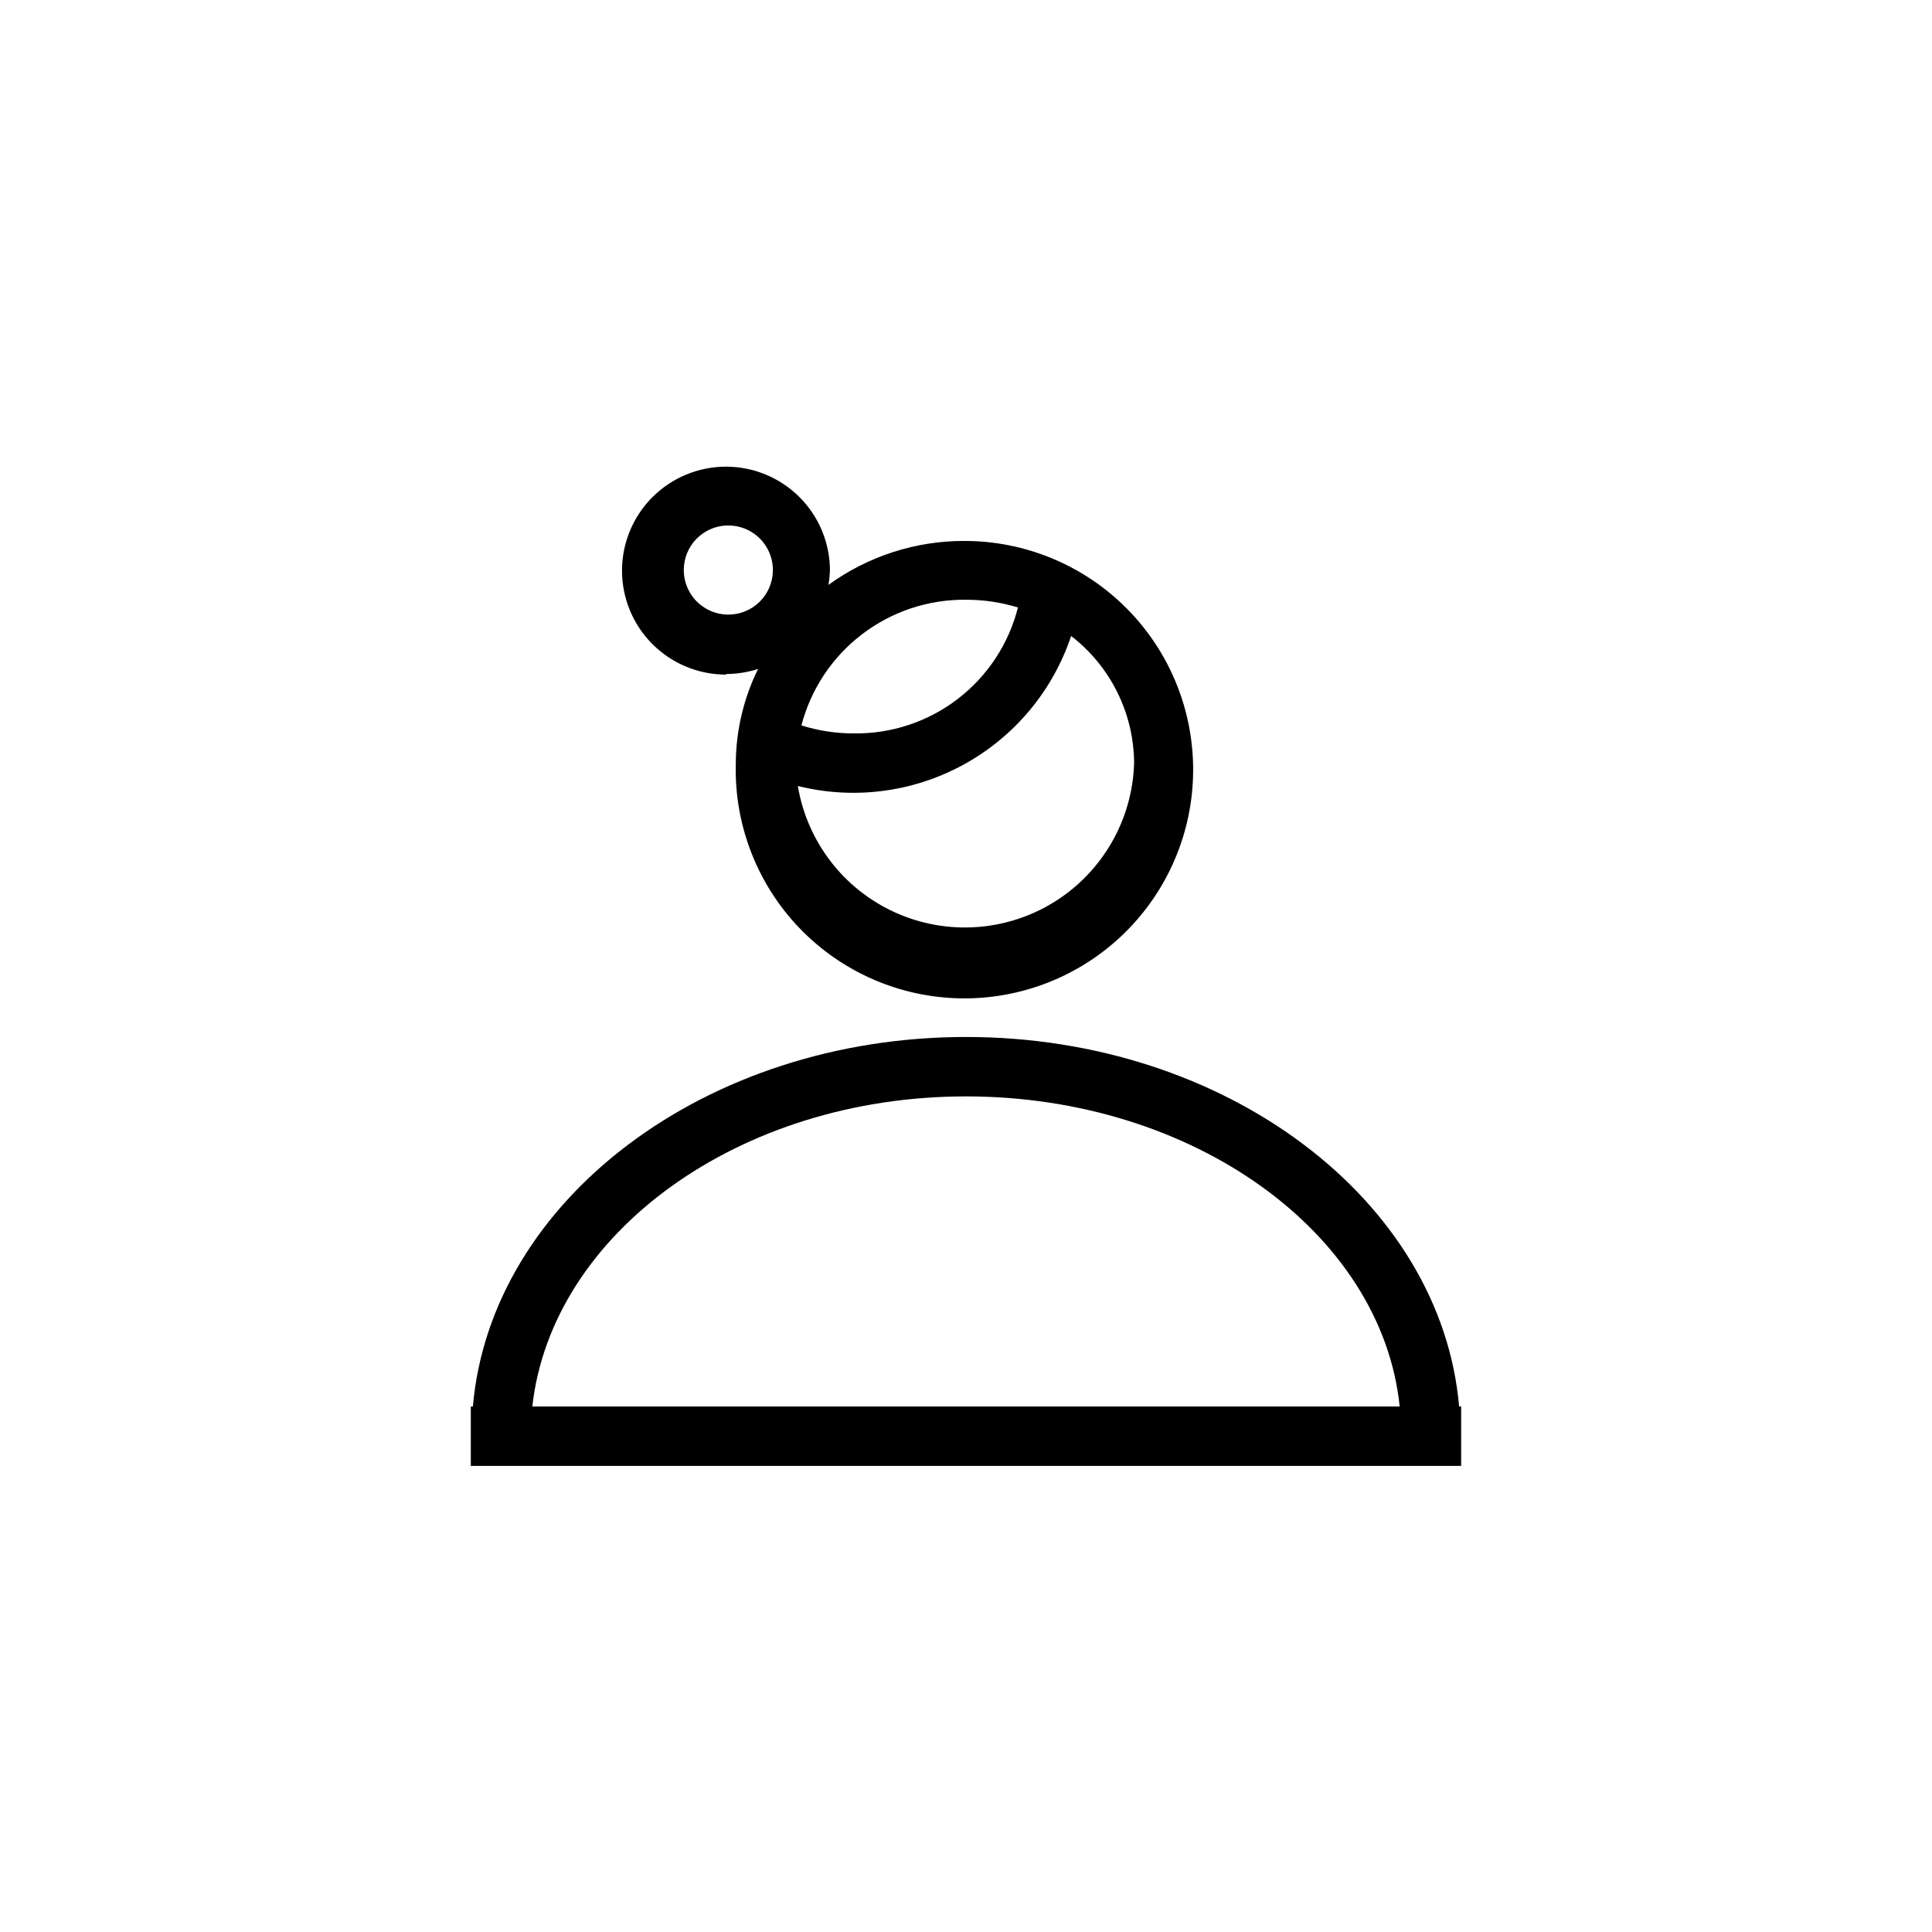
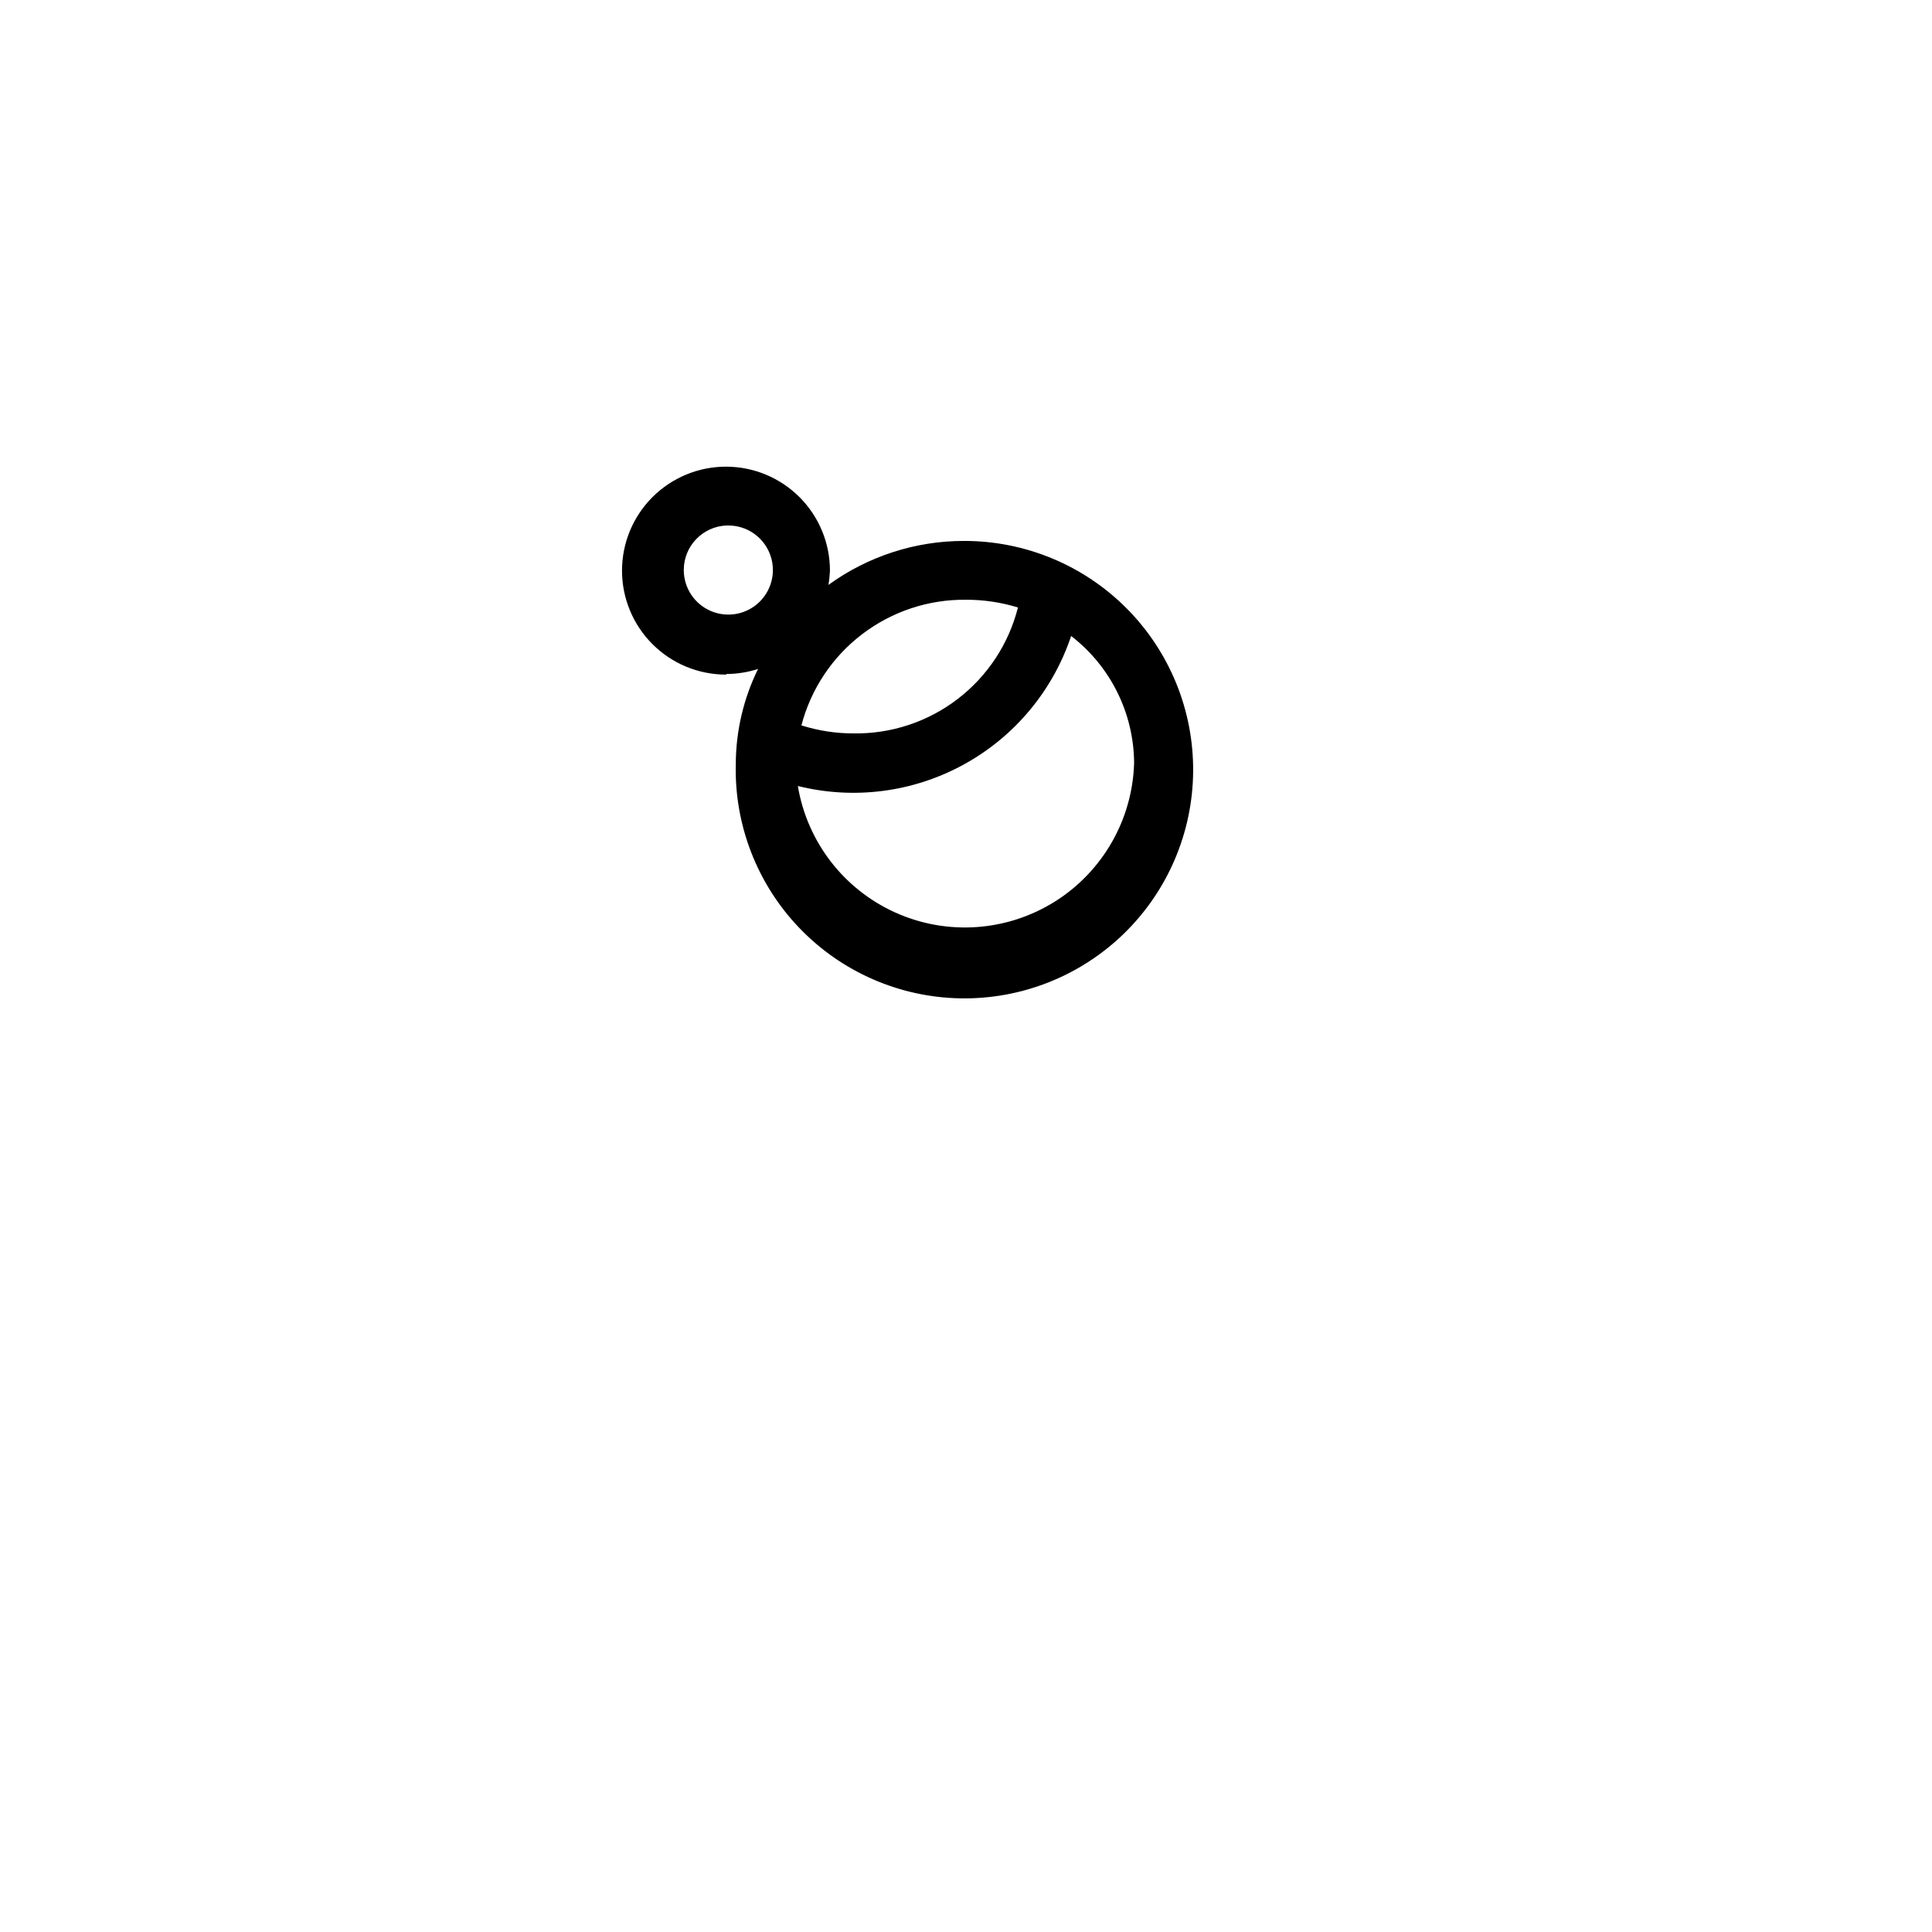
<svg xmlns="http://www.w3.org/2000/svg" fill="#000000" width="800px" height="800px" version="1.1" viewBox="144 144 512 512">
  <g>
-     <path d="m530.68 516.74c-4.727-54.633-61.641-97.93-130.68-97.93-69.039 0-125.95 43.297-130.68 97.93h-0.551v15.742h262.45v-15.742zm-130.68-82.184c60.223 0 110.21 36.211 114.93 82.184h-229.86c5.117-45.895 54.711-82.184 114.93-82.184z" />
    <path d="m336.55 322.62c2.832-0.02 5.644-0.473 8.344-1.34-3.848 7.816-5.863 16.402-5.902 25.113-0.422 16.16 5.633 31.816 16.812 43.496 11.18 11.676 26.559 18.402 42.723 18.684 16.164 0.281 31.77-5.906 43.352-17.184 11.578-11.281 18.176-26.719 18.316-42.883 0.145-16.168-6.176-31.719-17.551-43.203-11.379-11.484-26.875-17.945-43.039-17.949-12.949-0.039-25.574 4.043-36.055 11.648 0.211-1.25 0.34-2.512 0.395-3.777 0-7.309-2.902-14.316-8.07-19.484-5.168-5.164-12.176-8.07-19.484-8.07-7.305 0-14.312 2.906-19.48 8.07-5.168 5.168-8.07 12.176-8.07 19.484 0 7.305 2.902 14.316 8.07 19.48 5.168 5.168 12.176 8.07 19.48 8.07zm108 23.617c-0.441 14.988-8.34 28.766-21.051 36.723-12.715 7.953-28.559 9.031-42.23 2.871-13.672-6.16-23.367-18.742-25.832-33.535 14.859 3.703 30.57 1.668 43.992-5.703 13.426-7.367 23.578-19.527 28.434-34.051 10.457 8.059 16.617 20.492 16.688 33.695zm-44.555-43.297c4.668-0.012 9.312 0.68 13.773 2.047-2.441 9.648-8.066 18.191-15.969 24.25-7.898 6.055-17.609 9.27-27.562 9.125-4.699 0.008-9.371-0.711-13.855-2.125 2.512-9.621 8.168-18.125 16.074-24.156 7.902-6.035 17.594-9.254 27.539-9.141zm-62.977-19.68c4.773 0 9.082 2.875 10.906 7.289 1.828 4.41 0.82 9.488-2.559 12.867-3.375 3.379-8.457 4.387-12.867 2.559-4.414-1.828-7.289-6.133-7.289-10.91-0.004-6.34 5-11.551 11.336-11.805z" />
  </g>
</svg>